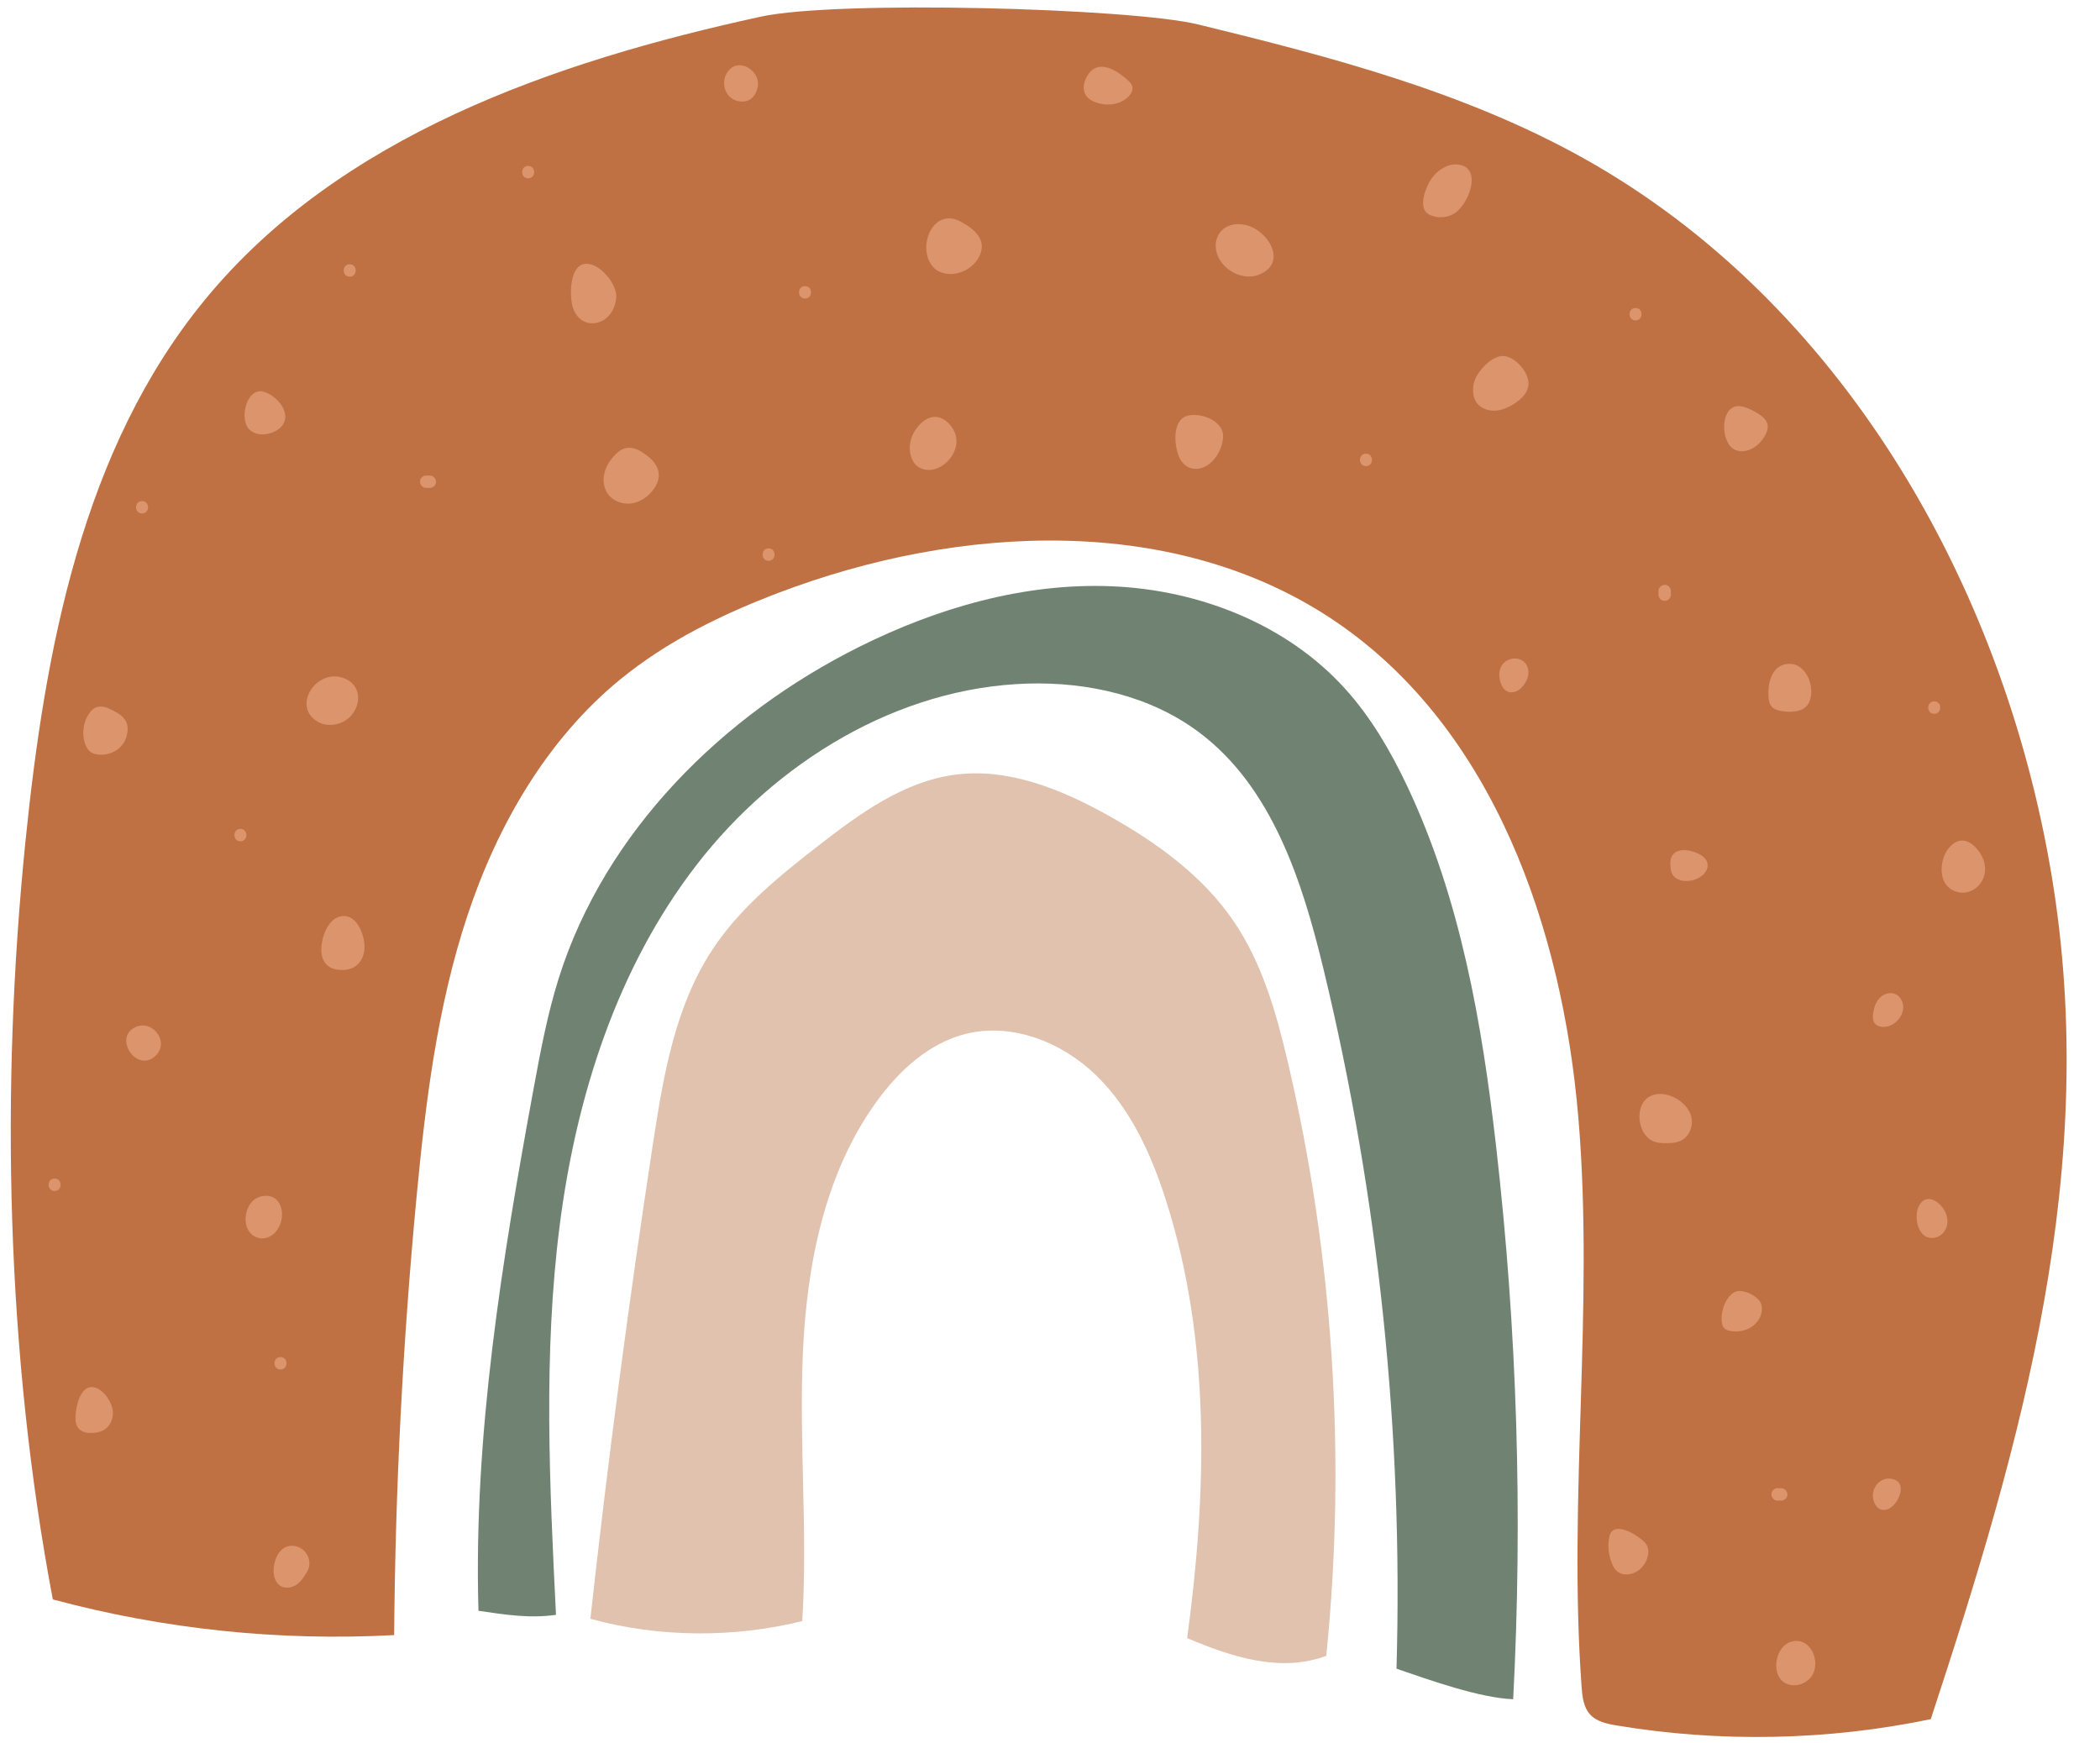
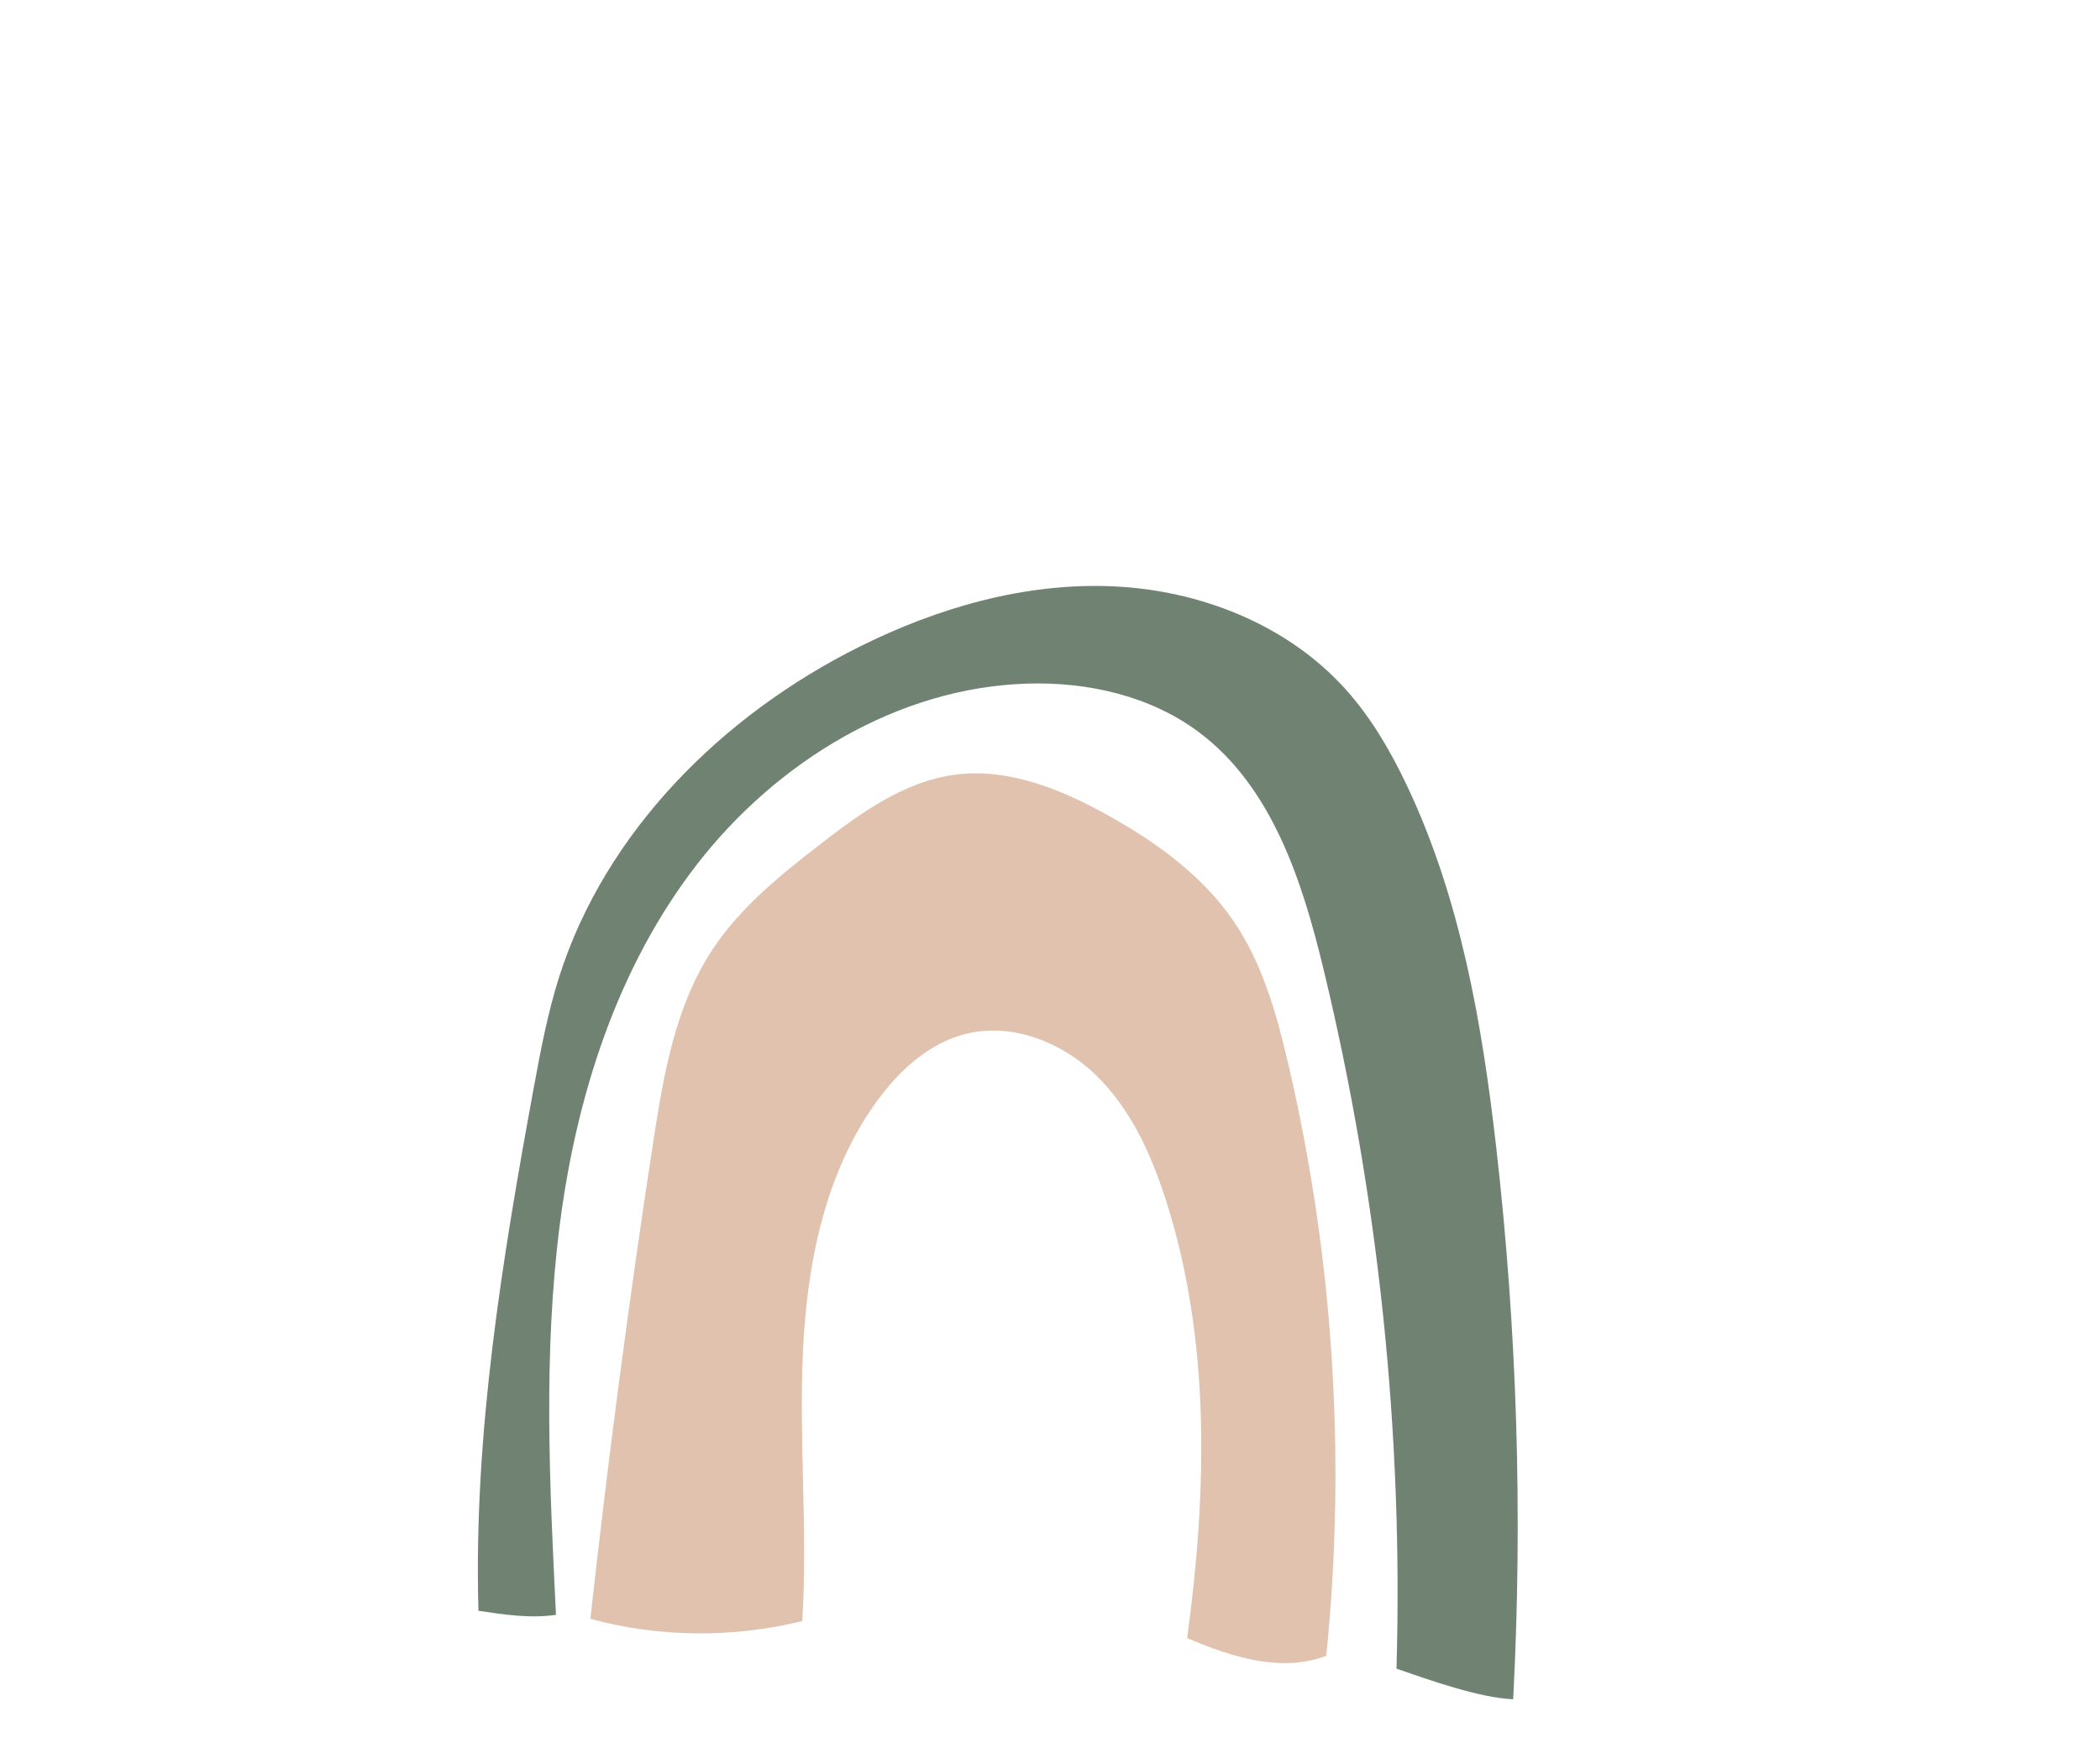
<svg xmlns="http://www.w3.org/2000/svg" height="421.3" preserveAspectRatio="xMidYMid meet" version="1.0" viewBox="-2.6 -1.8 507.7 421.3" width="507.7" zoomAndPan="magnify">
  <g>
    <g id="change1_1">
-       <path d="M 464.184 413.828 C 439.27 419.004 413.398 419.527 388.293 415.359 C 385.922 414.965 383.371 414.434 381.773 412.637 C 380.211 410.887 379.941 408.367 379.77 406.027 C 376.441 360.242 382.859 314.129 378.984 268.391 C 375.109 222.648 358.488 174.609 320.613 148.68 C 281.953 122.215 229.477 124.867 185.676 141.496 C 171.977 146.695 158.617 153.215 147.289 162.504 C 129.535 177.059 117.621 197.789 110.395 219.582 C 103.168 241.375 100.312 264.352 98.141 287.211 C 94.785 322.539 92.965 358.012 92.691 393.5 C 64.961 395.012 36.992 392.09 10.168 384.879 C -1.07 325.512 -2.551 261.656 3.562 201.543 C 8.281 155.129 17.332 106.711 46.945 70.664 C 79.469 31.07 131.238 13.141 181.305 2.234 C 199.859 -1.809 270.836 0.152 287.082 4.113 C 319.062 11.914 351.336 20.348 380.09 36.375 C 442.516 71.172 481.691 139.41 493.414 209.914 C 505.137 280.418 486.531 345.941 464.184 413.828" fill="#bf7143" />
-     </g>
+       </g>
    <g id="change2_1">
      <path d="M 113.074 387.621 C 111.852 345.168 118.758 302.934 126.445 261.164 C 128.102 252.176 129.801 243.164 132.562 234.449 C 143.738 199.234 172.055 171.086 205.113 154.59 C 224.039 145.148 245.031 139.074 266.168 139.938 C 287.301 140.805 308.566 149.113 322.715 164.844 C 328.898 171.719 333.605 179.809 337.566 188.168 C 350.457 215.387 355.695 245.559 359.117 275.48 C 364.184 319.773 365.559 364.488 363.227 409.012 C 355.07 408.695 342.734 404.285 335.02 401.625 C 336.652 344.867 330.719 287.895 317.422 232.691 C 312.242 211.172 304.91 188.371 287.156 175.148 C 275.461 166.438 260.422 163.035 245.844 163.465 C 214.422 164.387 185.02 182.426 165.801 207.305 C 146.586 232.184 136.711 263.25 132.715 294.43 C 128.723 325.613 130.266 357.203 131.816 388.602 C 125.555 389.523 119.336 388.566 113.074 387.621" fill="#708372" />
    </g>
    <g id="change3_1">
      <path d="M 284.41 394.234 C 289.211 358.855 290.156 322.141 279.211 288.156 C 275.676 277.168 270.734 266.301 262.473 258.238 C 254.211 250.18 242.098 245.355 230.898 248.148 C 222.039 250.363 214.852 256.941 209.473 264.324 C 196.777 281.742 192.434 303.93 191.5 325.469 C 190.566 347.004 192.691 368.602 191.355 390.117 C 174.754 394.223 156.609 394.117 140.129 389.559 C 144.383 351.062 149.445 312.656 155.312 274.371 C 157.789 258.191 160.617 241.48 169.621 227.805 C 176.273 217.695 185.863 209.934 195.426 202.516 C 205.309 194.852 215.941 187.105 228.344 185.484 C 241.176 183.809 253.906 188.988 265.211 195.281 C 276.988 201.836 288.262 209.969 295.801 221.137 C 302.605 231.219 305.984 243.18 308.762 255.023 C 319.754 301.902 322.906 350.613 318.043 398.52 C 307.055 402.633 295.207 398.828 284.41 394.234" fill="#e1c2af" />
    </g>
    <g id="change4_1">
-       <path d="M 392.809 75.66 C 394.738 75.66 394.742 72.66 392.809 72.66 C 390.879 72.66 390.875 75.66 392.809 75.66 Z M 125.094 41.312 C 127.023 41.312 127.023 38.312 125.094 38.312 C 123.16 38.312 123.156 41.312 125.094 41.312 Z M 327.641 110.887 C 329.57 110.887 329.574 107.887 327.641 107.887 C 325.711 107.887 325.707 110.887 327.641 110.887 Z M 192.02 70.375 C 193.953 70.375 193.953 67.375 192.02 67.375 C 190.09 67.375 190.09 70.375 192.02 70.375 Z M 183.215 133.781 C 185.145 133.781 185.148 130.781 183.215 130.781 C 181.285 130.781 181.281 133.781 183.215 133.781 Z M 81.941 65.094 C 83.871 65.094 83.875 62.094 81.941 62.094 C 80.012 62.094 80.008 65.094 81.941 65.094 Z M 31.742 122.336 C 33.672 122.336 33.676 119.336 31.742 119.336 C 29.812 119.336 29.809 122.336 31.742 122.336 Z M 55.52 201.594 C 57.449 201.594 57.453 198.594 55.52 198.594 C 53.59 198.594 53.586 201.594 55.52 201.594 Z M 10.605 286.133 C 12.539 286.133 12.539 283.133 10.605 283.133 C 8.676 283.133 8.676 286.133 10.605 286.133 Z M 65.207 329.285 C 67.137 329.285 67.141 326.285 65.207 326.285 C 63.277 326.285 63.273 329.285 65.207 329.285 Z M 427.156 360.988 C 427.449 360.988 427.742 360.988 428.035 360.988 C 428.82 360.988 429.57 360.301 429.535 359.488 C 429.496 358.676 428.875 357.988 428.035 357.988 C 427.742 357.988 427.449 357.988 427.156 357.988 C 426.371 357.988 425.617 358.68 425.656 359.488 C 425.691 360.301 426.312 360.988 427.156 360.988 Z M 465.023 170.77 C 466.953 170.77 466.957 167.77 465.023 167.77 C 463.094 167.77 463.09 170.77 465.023 170.77 Z M 401.355 141.969 C 401.355 141.676 401.355 141.383 401.355 141.09 C 401.355 140.305 400.664 139.551 399.855 139.59 C 399.039 139.625 398.355 140.246 398.355 141.09 C 398.355 141.383 398.355 141.676 398.355 141.969 C 398.355 142.754 399.043 143.504 399.855 143.469 C 400.668 143.434 401.355 142.809 401.355 141.969 Z M 100.434 116.168 C 100.727 116.168 101.02 116.168 101.312 116.168 C 102.098 116.168 102.852 115.48 102.812 114.668 C 102.777 113.855 102.156 113.168 101.312 113.168 C 101.02 113.168 100.727 113.168 100.434 113.168 C 99.648 113.168 98.898 113.859 98.934 114.668 C 98.969 115.48 99.594 116.168 100.434 116.168 Z M 294.414 63.336 C 295.387 64.078 296.535 64.621 297.73 64.883 C 299.062 65.176 300.457 65.125 301.727 64.621 C 309.02 61.73 303.785 53.598 298.375 52.555 C 291.184 51.168 288.824 59.055 294.414 63.336 Z M 461.559 289.344 C 460.914 290.297 460.746 291.496 460.781 292.648 C 460.84 294.512 461.586 296.586 463.312 297.289 C 464.758 297.875 466.539 297.234 467.449 295.965 C 468.355 294.695 468.43 292.941 467.828 291.5 C 466.848 289.156 463.555 286.402 461.559 289.344 Z M 429.633 405.387 C 431.676 406.102 434.121 405.234 435.367 403.465 C 437.762 400.055 435.172 393.844 430.543 395.07 C 426.324 396.188 425.242 403.855 429.633 405.387 Z M 450.637 361.703 C 450.91 362.234 451.297 362.734 451.828 363.008 C 452.551 363.375 453.453 363.273 454.168 362.895 C 456.5 361.66 458.645 356.59 454.906 355.754 C 451.52 354.992 449.141 358.812 450.637 361.703 Z M 386.434 369.902 C 386.047 372.031 386.293 374.27 387.137 376.262 C 387.402 376.895 387.738 377.512 388.242 377.98 C 389.637 379.277 391.977 379.012 393.508 377.875 C 394.57 377.082 395.363 375.93 395.715 374.652 C 395.977 373.707 395.992 372.652 395.535 371.789 C 395.25 371.254 394.805 370.82 394.336 370.434 C 392.441 368.855 387.191 365.738 386.434 369.902 Z M 413.688 317.949 C 413.742 318.336 413.828 318.727 414.043 319.051 C 414.465 319.691 415.285 319.938 416.047 320.031 C 417.629 320.23 419.289 319.953 420.656 319.125 C 422.02 318.301 423.055 316.898 423.312 315.324 C 423.441 314.516 423.359 313.648 422.941 312.945 C 421.957 311.301 418.426 309.578 416.637 310.648 C 414.379 312.004 413.34 315.496 413.688 317.949 Z M 450.273 243.109 C 450.148 243.969 450.109 244.926 450.645 245.609 C 451.074 246.156 451.797 246.406 452.492 246.461 C 456.012 246.738 459.176 242.121 456.574 239.211 C 455.641 238.164 454.172 238.074 452.957 238.656 C 451.219 239.496 450.535 241.312 450.273 243.109 Z M 401.227 207.242 C 401.273 208.039 401.328 208.867 401.723 209.562 C 402.246 210.492 403.281 210.992 404.359 211.145 C 404.645 211.188 404.934 211.203 405.219 211.195 C 409.688 211.082 412.531 206.609 407.809 204.496 C 404.805 203.152 401.012 203.305 401.227 207.242 Z M 396.824 273.984 C 397.883 274.512 399.105 274.582 400.285 274.574 C 401.535 274.566 402.832 274.473 403.938 273.887 C 405.949 272.816 406.859 270.199 406.25 268.008 C 405.238 264.355 399.832 261.359 396.27 263.254 C 392.496 265.262 393.203 272.18 396.824 273.984 Z M 424.926 165.941 C 424.945 167.02 425.004 168.191 425.707 169.008 C 426.414 169.828 427.578 170.059 428.652 170.184 C 430.695 170.418 433.086 170.305 434.352 168.684 C 434.91 167.973 435.156 167.062 435.258 166.164 C 435.617 163.086 433.738 158.723 430.094 158.688 C 426.066 158.652 424.871 162.723 424.926 165.941 Z M 468.586 203.184 C 467.516 204.461 466.953 206.117 466.836 207.777 C 466.73 209.211 466.961 210.719 467.77 211.902 C 468.816 213.43 470.785 214.238 472.617 213.965 C 474.445 213.695 476.07 212.398 476.82 210.707 C 477.57 209.016 477.461 206.988 476.617 205.344 C 474.859 201.93 471.527 199.664 468.586 203.184 Z M 414.25 102.055 C 414.395 104.055 415.195 106.27 417.051 107.031 C 417.84 107.355 418.73 107.367 419.562 107.184 C 421.57 106.742 423.199 105.191 424.168 103.383 C 424.582 102.605 424.902 101.723 424.734 100.859 C 424.551 99.898 423.801 99.148 423.008 98.578 C 421.684 97.629 418.938 96.129 417.242 96.414 C 414.699 96.844 414.102 99.953 414.25 102.055 Z M 360.445 159.129 C 359.77 160.184 359.762 161.543 360.051 162.762 C 360.316 163.875 360.91 165.027 361.98 165.434 C 362.66 165.691 363.449 165.594 364.105 165.277 C 364.766 164.957 365.305 164.438 365.75 163.855 C 366.602 162.754 367.148 161.316 366.84 159.961 C 366.113 156.766 362.055 156.621 360.445 159.129 Z M 354.453 89.012 C 353.785 90.176 353.465 91.531 353.535 92.871 C 353.578 93.742 353.797 94.617 354.262 95.355 C 355.195 96.836 357.047 97.562 358.793 97.488 C 360.539 97.414 362.191 96.648 363.652 95.688 C 365.164 94.688 366.617 93.309 366.895 91.516 C 367.34 88.625 364.141 84.832 361.316 84.312 C 358.695 83.828 355.645 86.926 354.453 89.012 Z M 342.801 50.004 C 344.516 50.961 346.691 50.93 348.473 50.098 C 352.457 48.238 356.242 38.27 349.504 37.945 C 347.281 37.84 345.047 39.352 343.742 41.035 C 342.25 42.957 339.953 48.41 342.801 50.004 Z M 282.34 108.391 C 282.77 109.516 283.531 110.559 284.605 111.109 C 285.742 111.695 287.141 111.664 288.328 111.191 C 289.52 110.715 290.512 109.824 291.27 108.797 C 292.285 107.422 292.918 105.773 293.086 104.074 C 293.477 100.156 288.199 97.973 284.785 98.641 C 280.773 99.426 281.242 105.504 282.34 108.391 Z M 259.672 17.812 C 259.207 19.055 259.316 20.562 260.168 21.582 C 260.641 22.148 261.305 22.527 261.988 22.816 C 264.695 23.957 268.121 23.656 270.195 21.578 C 270.859 20.914 271.391 19.965 271.137 19.062 C 270.98 18.508 270.562 18.074 270.145 17.684 C 266.875 14.637 261.867 11.953 259.672 17.812 Z M 223.43 63.176 C 224.199 63.859 225.207 64.227 226.227 64.375 C 229.379 64.836 232.781 62.992 234.18 60.133 C 236.105 56.176 232.941 53.539 229.668 51.781 C 222.586 47.973 218.664 58.941 223.43 63.176 Z M 217.543 108.152 C 217.758 109.043 218.145 109.914 218.789 110.566 C 219.68 111.473 221 111.887 222.266 111.801 C 223.531 111.719 224.738 111.172 225.742 110.398 C 227.645 108.938 228.883 106.52 228.602 104.137 C 228.328 101.793 226.02 99.023 223.508 98.98 C 220.98 98.938 218.656 101.633 217.848 103.801 C 217.332 105.184 217.199 106.715 217.543 108.152 Z M 176.688 22.758 C 177.355 22.777 178.035 22.645 178.617 22.316 C 179.84 21.633 180.473 20.203 180.641 18.812 C 181.035 15.535 176.605 12.363 173.93 14.867 C 171.066 17.543 172.578 22.629 176.688 22.758 Z M 135.875 72.488 C 136.332 73.957 137.301 75.32 138.691 75.965 C 140.402 76.762 142.539 76.324 143.988 75.113 C 145.434 73.902 146.23 72.027 146.387 70.148 C 146.648 66.996 142.5 61.789 139 61.98 C 135.004 62.203 135.055 69.852 135.875 72.488 Z M 146.488 107.777 C 145.156 109.043 144.051 110.598 143.574 112.371 C 143.098 114.148 143.309 116.152 144.383 117.645 C 145.652 119.406 148.004 120.223 150.148 119.895 C 152.297 119.566 154.203 118.203 155.461 116.43 C 156.133 115.48 156.645 114.375 156.676 113.211 C 156.723 111.516 155.73 109.926 154.43 108.836 C 151.953 106.762 149.16 105.246 146.488 107.777 Z M 57.695 102.043 C 59.34 103.633 62.094 103.5 64.086 102.379 C 68.828 99.711 65.332 94.289 61.316 92.957 C 57.059 91.547 55.09 99.516 57.695 102.043 Z M 74.348 172.762 C 75.383 173.344 76.613 173.523 77.797 173.426 C 84.457 172.875 86.723 163.512 79.605 161.883 C 73.422 160.465 68.004 169.199 74.348 172.762 Z M 18.863 170.812 C 17.512 172.875 17.16 175.562 17.934 177.902 C 18.211 178.73 18.641 179.543 19.355 180.039 C 19.953 180.453 20.691 180.609 21.414 180.652 C 23.535 180.781 25.758 179.918 27.027 178.211 C 27.609 177.43 27.977 176.496 28.156 175.535 C 28.301 174.785 28.328 173.996 28.113 173.262 C 27.777 172.109 26.859 171.191 25.82 170.594 C 23.273 169.133 20.84 167.809 18.863 170.812 Z M 63.77 379.602 C 64.027 380.477 64.586 381.293 65.395 381.723 C 66.586 382.352 68.105 382.02 69.195 381.23 C 70.285 380.441 71.027 379.27 71.691 378.098 C 73.242 375.359 71.086 371.781 67.793 371.91 C 64.363 372.039 62.961 376.848 63.77 379.602 Z M 15.652 340.449 C 15.586 341.609 15.734 342.883 16.551 343.703 C 17.367 344.523 18.633 344.68 19.789 344.621 C 20.711 344.574 21.648 344.414 22.453 343.965 C 24.031 343.078 24.863 341.148 24.684 339.348 C 24.469 337.148 22.242 333.727 19.762 333.547 C 16.793 333.332 15.781 338.188 15.652 340.449 Z M 75.094 228.375 C 75.184 229.695 75.738 231.039 76.812 231.82 C 77.578 232.383 78.539 232.609 79.48 232.684 C 80.77 232.777 82.117 232.59 83.203 231.891 C 84.629 230.973 85.418 229.266 85.516 227.574 C 85.68 224.719 83.973 219.57 80.426 219.664 C 76.602 219.766 74.879 225.277 75.094 228.375 Z M 34.93 253.516 C 38.754 249.98 33.855 244.125 29.621 246.805 C 25.078 249.676 30.625 257.496 34.93 253.516 Z M 60.52 287.449 C 65.906 286.25 66.941 292.977 63.891 296.191 C 62.926 297.211 61.473 297.816 60.098 297.535 C 55.211 296.539 56.012 288.453 60.52 287.449" fill="#dc946d" />
-     </g>
+       </g>
  </g>
</svg>